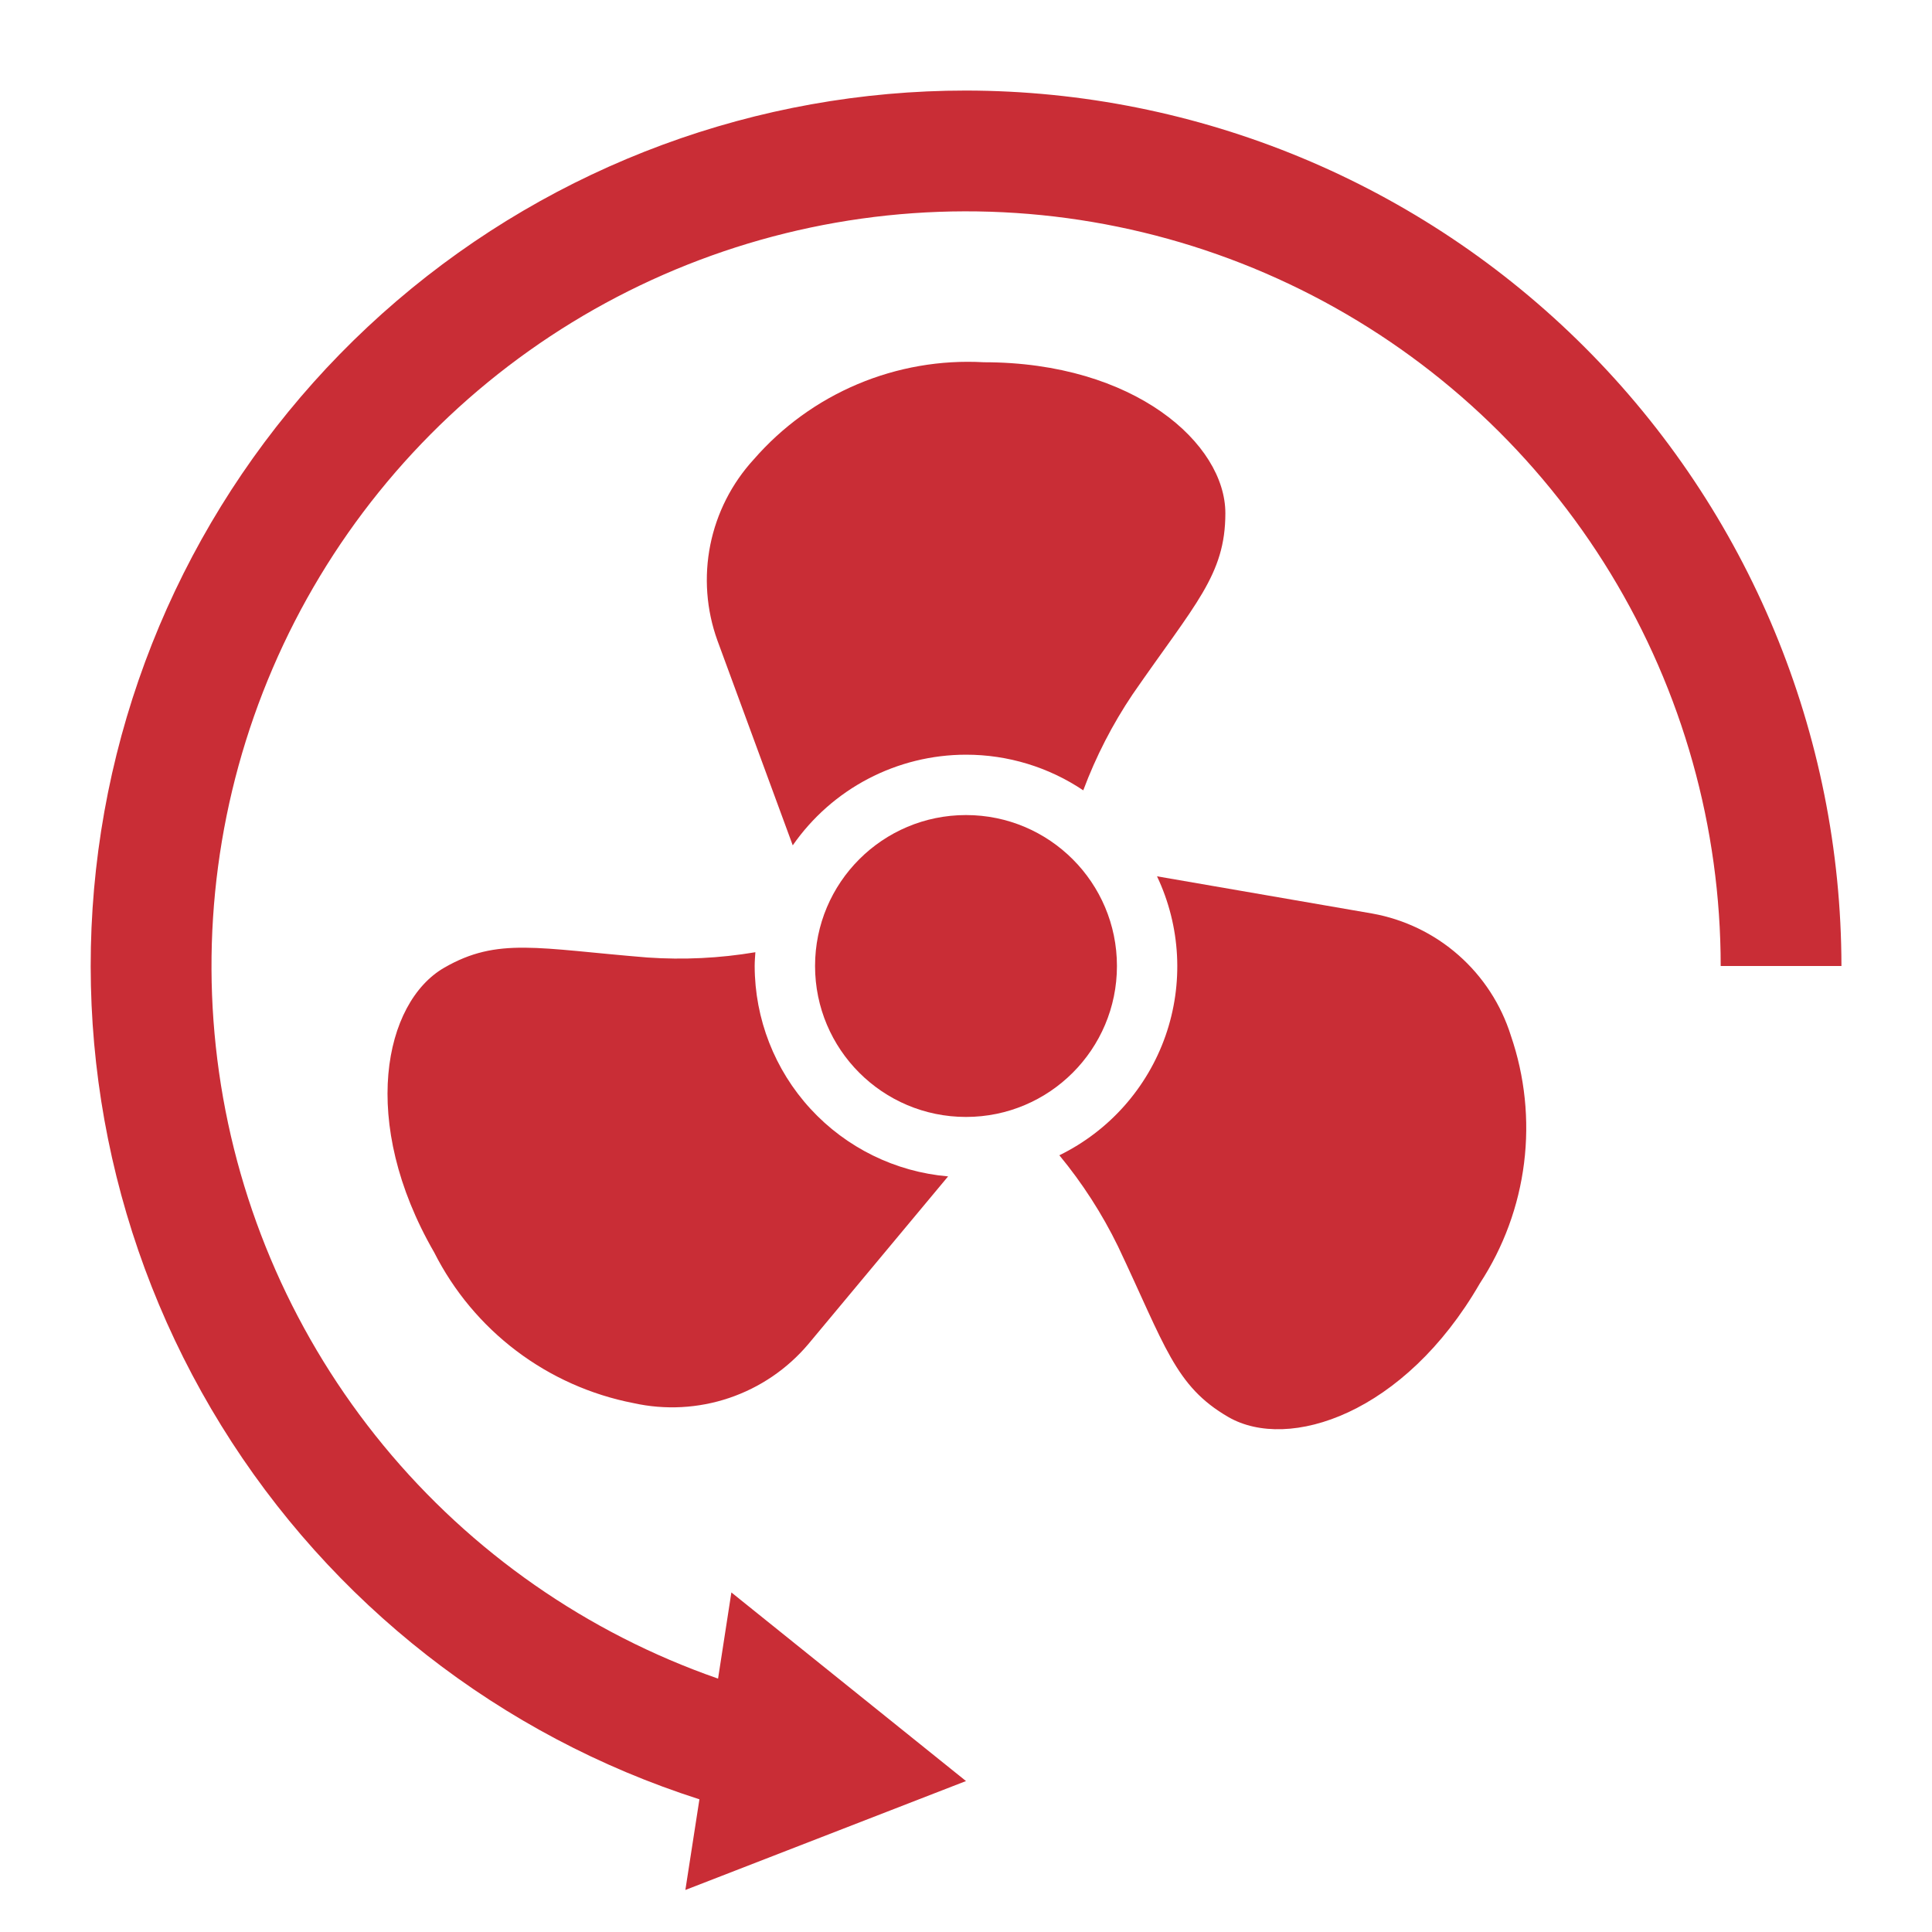
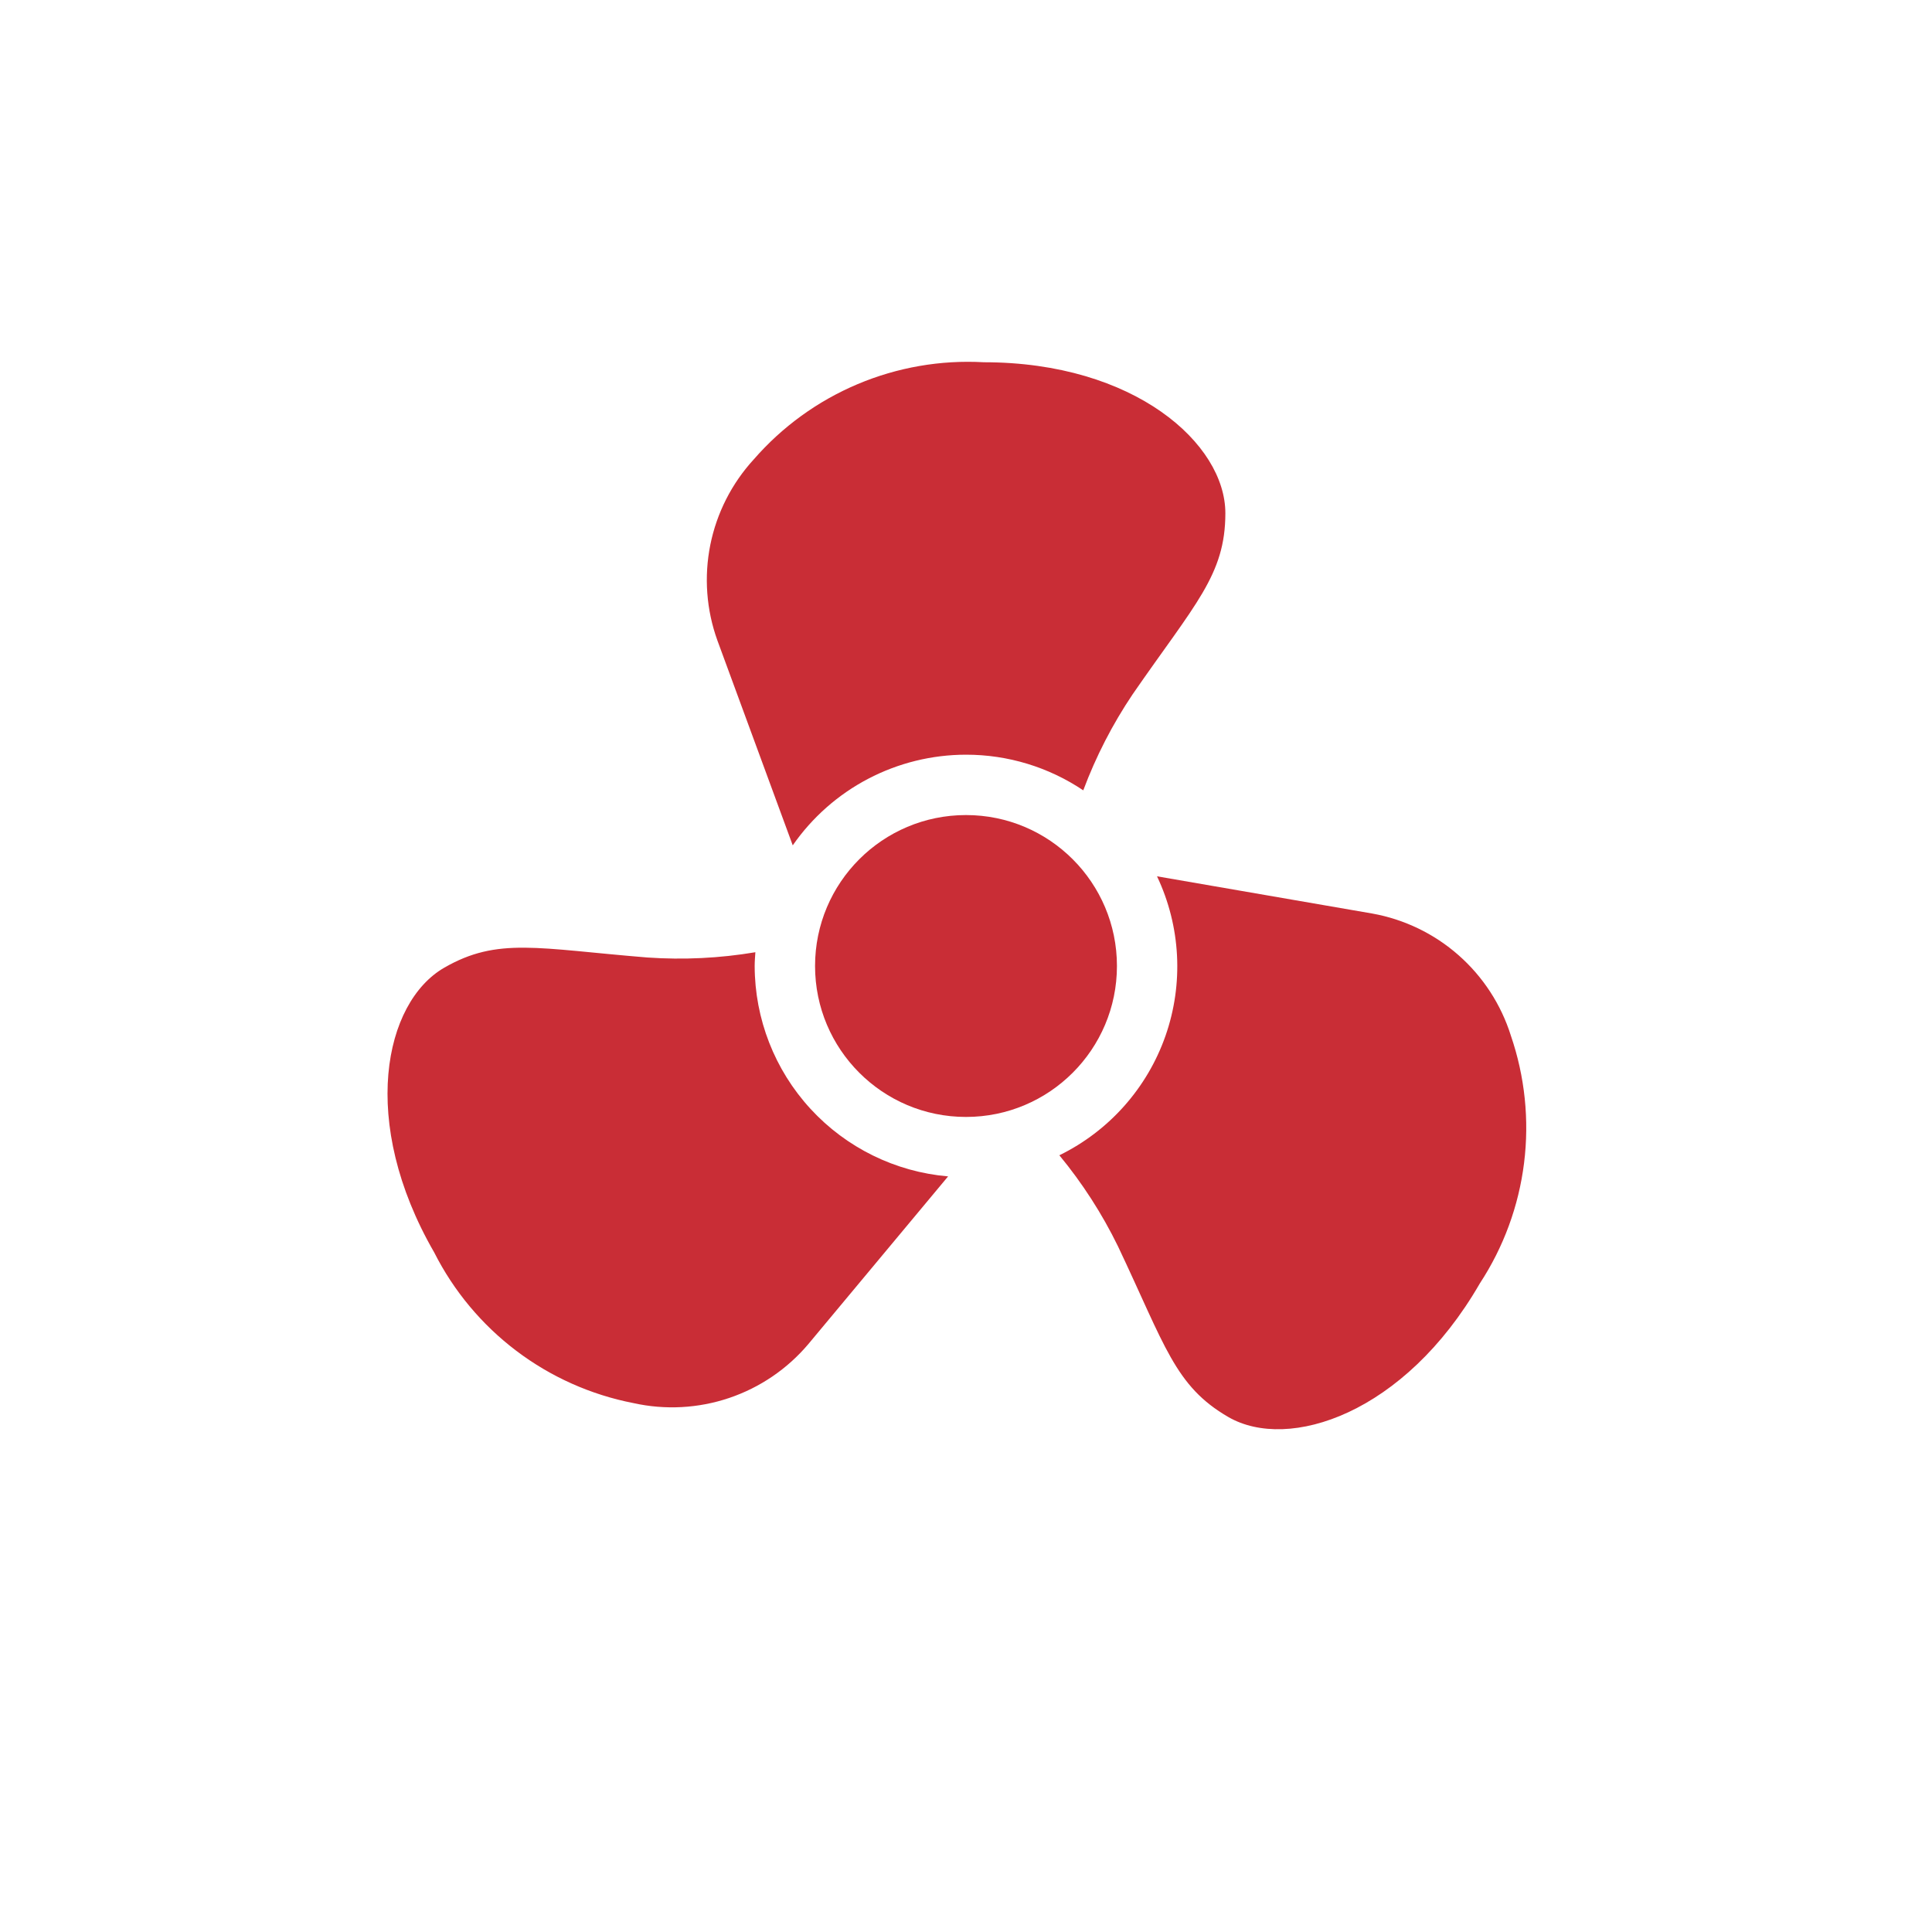
<svg xmlns="http://www.w3.org/2000/svg" width="102" height="102" viewBox="0 0 102 102" fill="none">
-   <path d="M51 4.781C39.979 4.779 29.32 8.717 20.948 15.883C12.575 23.049 7.039 32.973 5.34 43.862C3.642 54.751 5.891 65.889 11.683 75.265C17.475 84.642 26.428 91.639 36.926 94.994L36.184 99.781L51 94.031L38.613 84.073L37.91 88.622C31.005 86.219 24.893 81.961 20.246 76.315C15.599 70.67 12.595 63.854 11.564 56.615C10.533 49.376 11.514 41.992 14.4 35.274C17.285 28.555 21.965 22.76 27.925 18.524C33.885 14.288 40.896 11.774 48.19 11.257C55.484 10.741 62.78 12.241 69.278 15.595C75.775 18.949 81.225 24.027 85.028 30.271C88.832 36.516 90.844 43.688 90.844 51H97.219C97.205 38.746 92.331 26.998 83.666 18.334C75.001 9.669 63.254 4.795 51 4.781Z" fill="#C92D36" />
  <path d="M51 58.969C55.401 58.969 58.969 55.401 58.969 51C58.969 46.599 55.401 43.031 51 43.031C46.599 43.031 43.031 46.599 43.031 51C43.031 55.401 46.599 58.969 51 58.969Z" fill="#C92D36" />
  <path d="M51 39.844C53.205 39.842 55.361 40.497 57.191 41.726C57.858 39.94 58.733 38.238 59.797 36.656C63.099 31.875 64.693 30.361 64.693 27.094C64.693 23.436 59.912 19.125 51.943 19.125C49.661 18.997 47.38 19.393 45.274 20.282C43.168 21.171 41.294 22.53 39.794 24.255C38.633 25.521 37.84 27.081 37.501 28.765C37.163 30.449 37.291 32.194 37.874 33.81L41.853 44.63C42.879 43.154 44.246 41.947 45.839 41.114C47.431 40.281 49.202 39.845 51 39.844ZM39.843 51C39.843 50.755 39.864 50.516 39.88 50.273C37.997 50.59 36.083 50.683 34.178 50.551C28.386 50.082 26.277 49.459 23.448 51.093C20.282 52.922 18.938 59.219 22.923 66.12C23.953 68.16 25.437 69.938 27.26 71.317C29.083 72.696 31.197 73.64 33.441 74.076C35.118 74.449 36.865 74.356 38.493 73.807C40.12 73.258 41.567 72.274 42.675 70.962L50.055 62.108C47.272 61.87 44.679 60.596 42.789 58.54C40.898 56.483 39.848 53.793 39.843 51ZM79.764 54.669C79.248 53.03 78.293 51.564 77.004 50.429C75.715 49.294 74.139 48.534 72.448 48.23L61.085 46.265C62.336 48.904 62.497 51.931 61.532 54.688C60.566 57.445 58.553 59.71 55.929 60.993C57.145 62.466 58.183 64.077 59.021 65.793C61.512 71.043 62.025 73.18 64.854 74.814C68.022 76.642 74.146 74.658 78.13 67.755C79.382 65.843 80.18 63.67 80.463 61.402C80.746 59.134 80.507 56.832 79.764 54.67V54.669Z" fill="#C92D36" />
</svg>